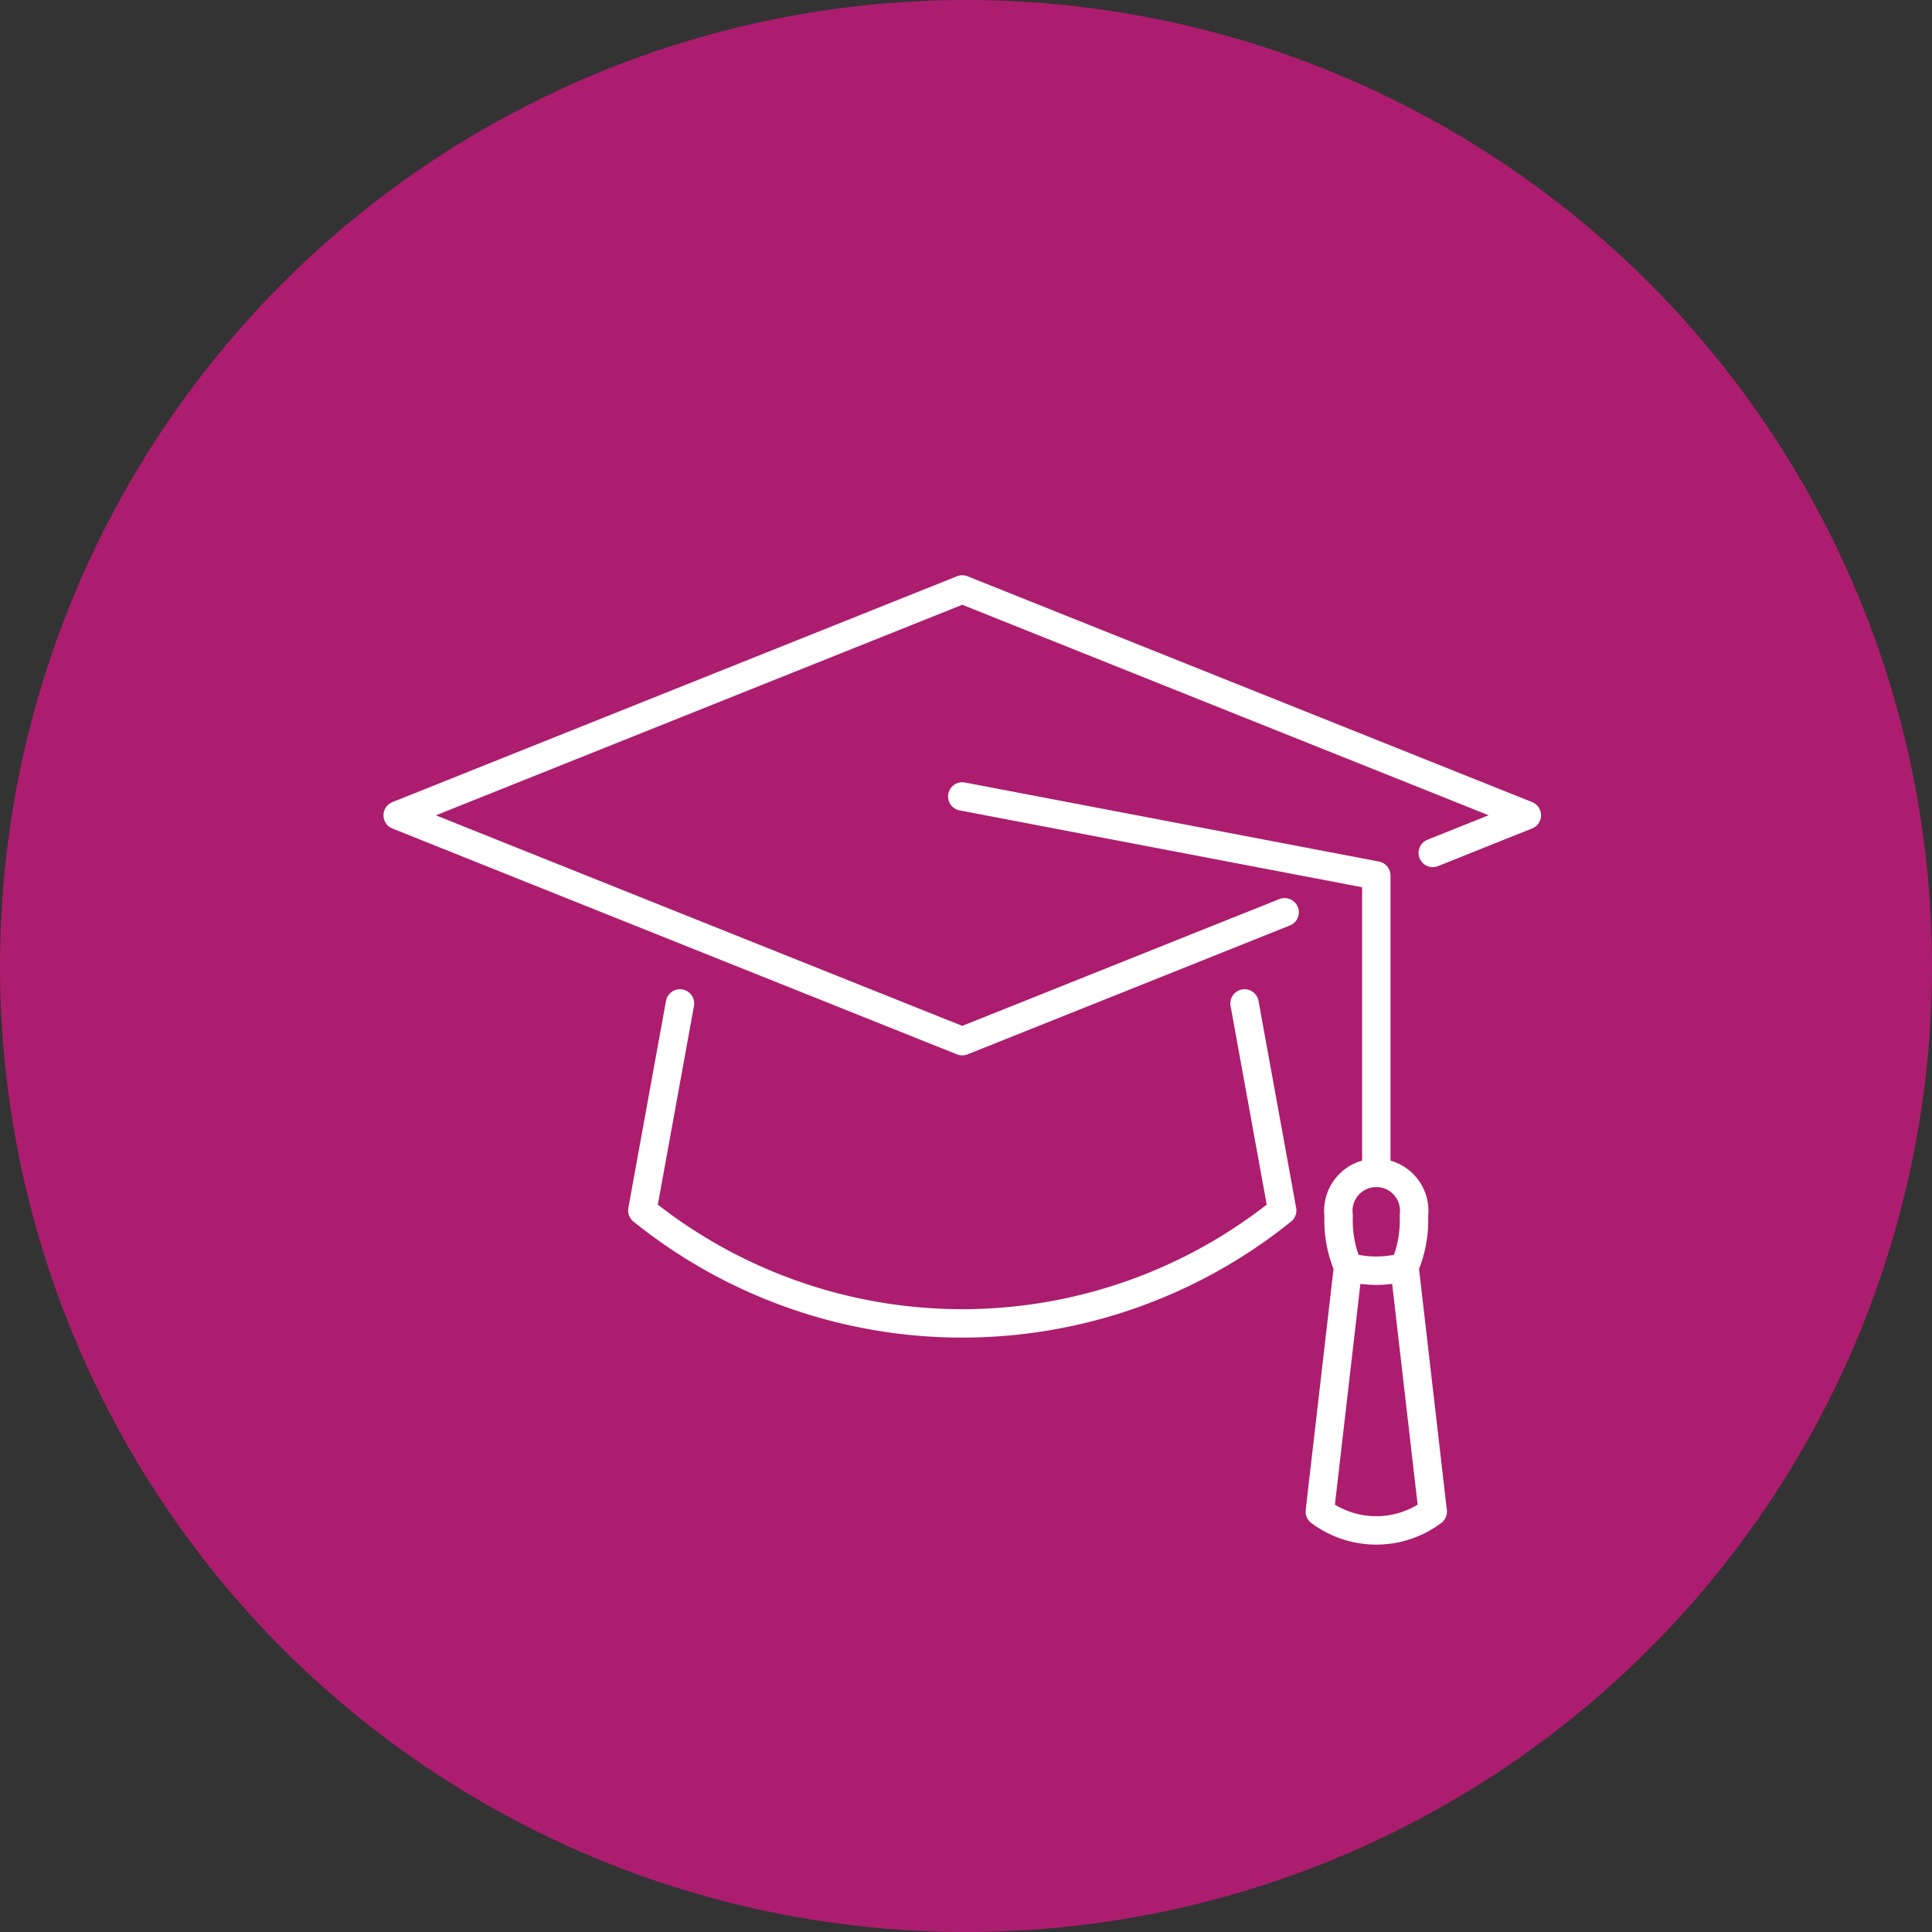
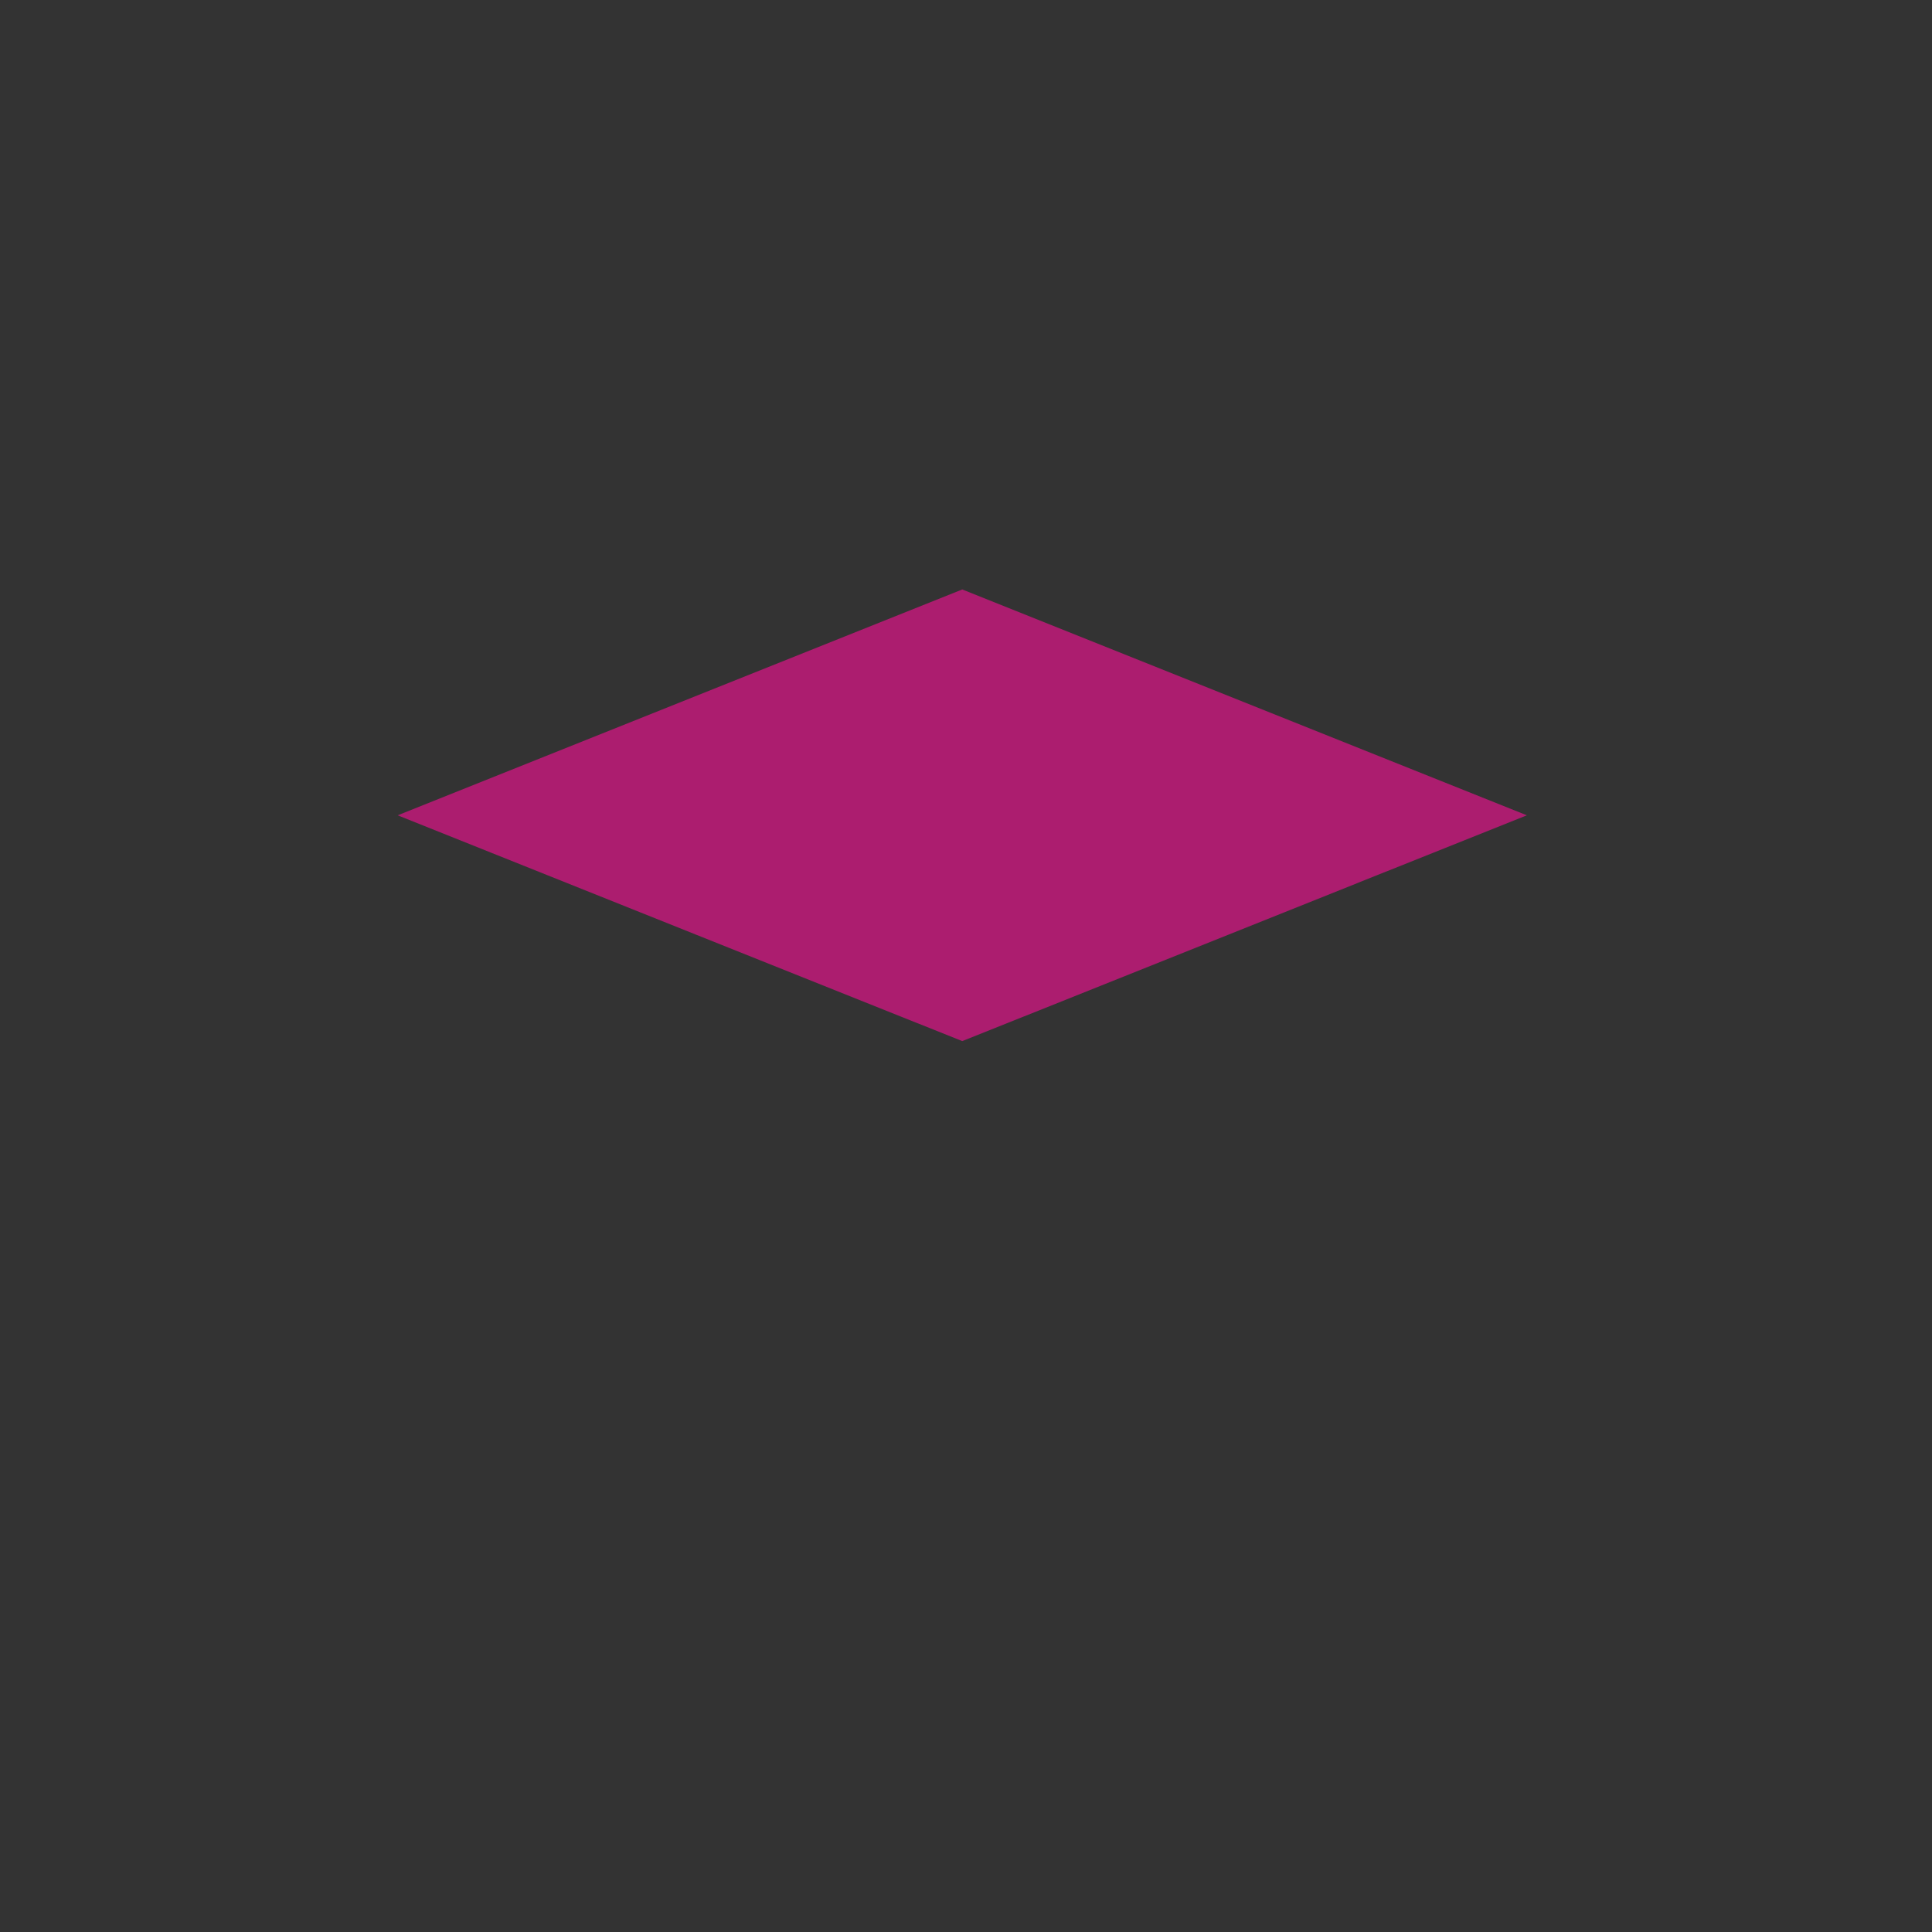
<svg xmlns="http://www.w3.org/2000/svg" width="136" height="136" viewBox="0 0 136 136">
  <rect x="0" y="0" width="136" height="136" fill="#333333" stroke="none" />
  <defs>
    <clipPath id="clip-path">
-       <rect id="長方形_328" data-name="長方形 328" width="88" height="73" transform="translate(-3 -2.499)" fill="#ac1d6f" />
-     </clipPath>
+       </clipPath>
  </defs>
  <g id="cpm-summary-icon01" transform="translate(-273 -880)">
-     <circle id="楕円形_53" data-name="楕円形 53" cx="68" cy="68" r="68" transform="translate(273 880)" fill="#ac1d6f" />
    <g id="グループ_399" data-name="グループ 399" transform="translate(300 920.499)">
      <path id="パス_50" data-name="パス 50" d="M74.888,26.136,68.436,28.72l-4,1.6L45.743,37.794,27.051,30.321,6,21.9,45.743,6,85.486,21.9l-6.624,2.65Z" transform="translate(-5.006 -5.006)" fill="#ac1d6f" />
      <g id="グループ_314" data-name="グループ 314">
        <g id="グループ_313" data-name="グループ 313" clip-path="url(#clip-path)">
          <path id="パス_53" data-name="パス 53" d="M152.392,157.7l2.65,14.572a35.879,35.879,0,0,1-45.042,0l2.65-14.572,1.18-4.823,18.692,7.473,18.692-7.473Z" transform="translate(-91.784 -127.56)" fill="#ac1d6f" />
          <path id="パス_54" data-name="パス 54" d="M78.862,24.547l6.624-2.65L45.743,6,6,21.9l21.051,8.425,18.692,7.473,18.692-7.473,4-1.6" transform="translate(-5.006 -5.006)" fill="none" stroke="#fff" stroke-linecap="round" stroke-linejoin="round" stroke-width="2" />
          <path id="パス_55" data-name="パス 55" d="M152.392,182l2.65,14.572a35.879,35.879,0,0,1-45.042,0L112.65,182" transform="translate(-91.784 -151.862)" fill="none" stroke="#fff" stroke-linecap="round" stroke-linejoin="round" stroke-width="2" />
-           <path id="パス_56" data-name="パス 56" d="M410,294a7.575,7.575,0,0,0,3.974,0" transform="translate(-342.106 -245.315)" fill="none" stroke="#fff" stroke-linecap="round" stroke-linejoin="round" stroke-width="2" />
-           <path id="パス_57" data-name="パス 57" d="M403.961,260.624l1.987,17.222a6.624,6.624,0,0,1-7.949,0l1.987-17.222a8.361,8.361,0,0,1-.662-3.617,2.671,2.671,0,1,1,5.3,0A8.361,8.361,0,0,1,403.961,260.624Z" transform="translate(-332.093 -211.939)" fill="none" stroke="#fff" stroke-linecap="round" stroke-linejoin="round" stroke-width="2" />
-           <path id="パス_58" data-name="パス 58" d="M275.145,120.5V99.564L246,94" transform="translate(-205.263 -78.434)" fill="none" stroke="#fff" stroke-linecap="round" stroke-linejoin="round" stroke-width="2" />
        </g>
      </g>
    </g>
  </g>
</svg>